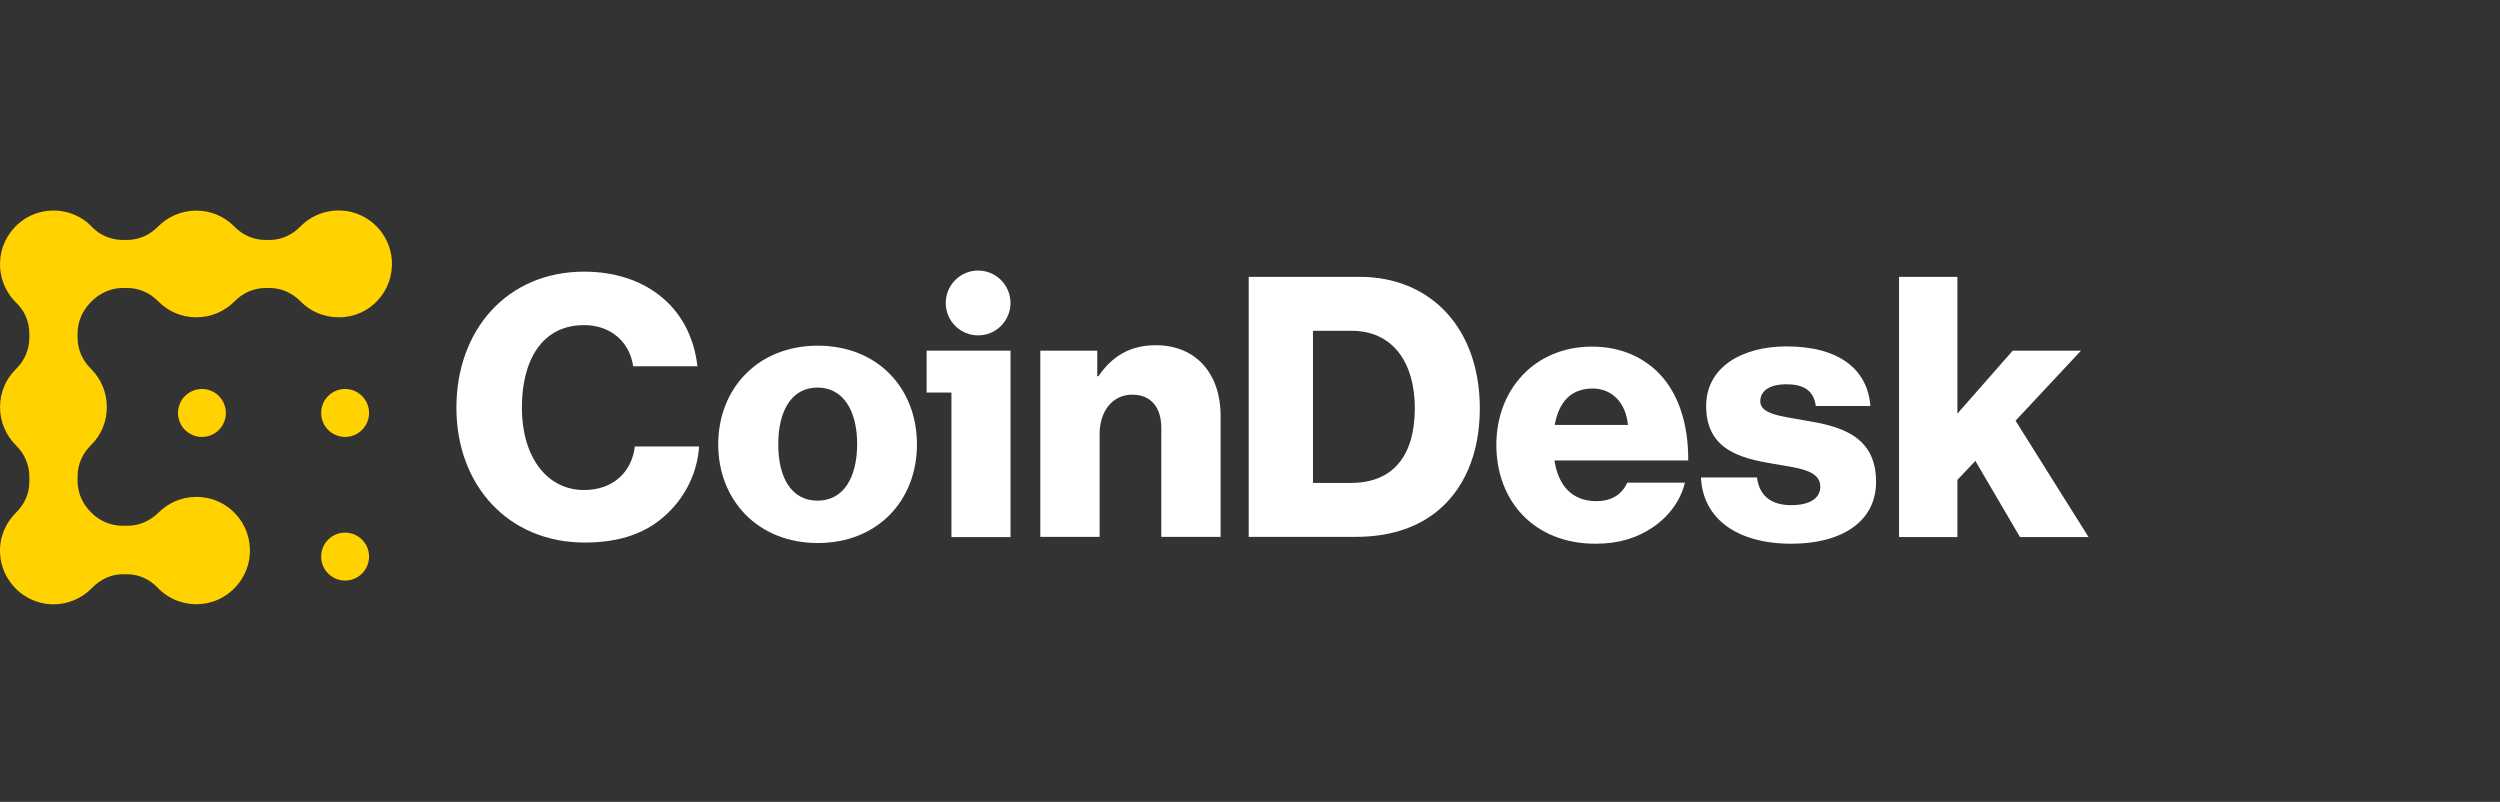
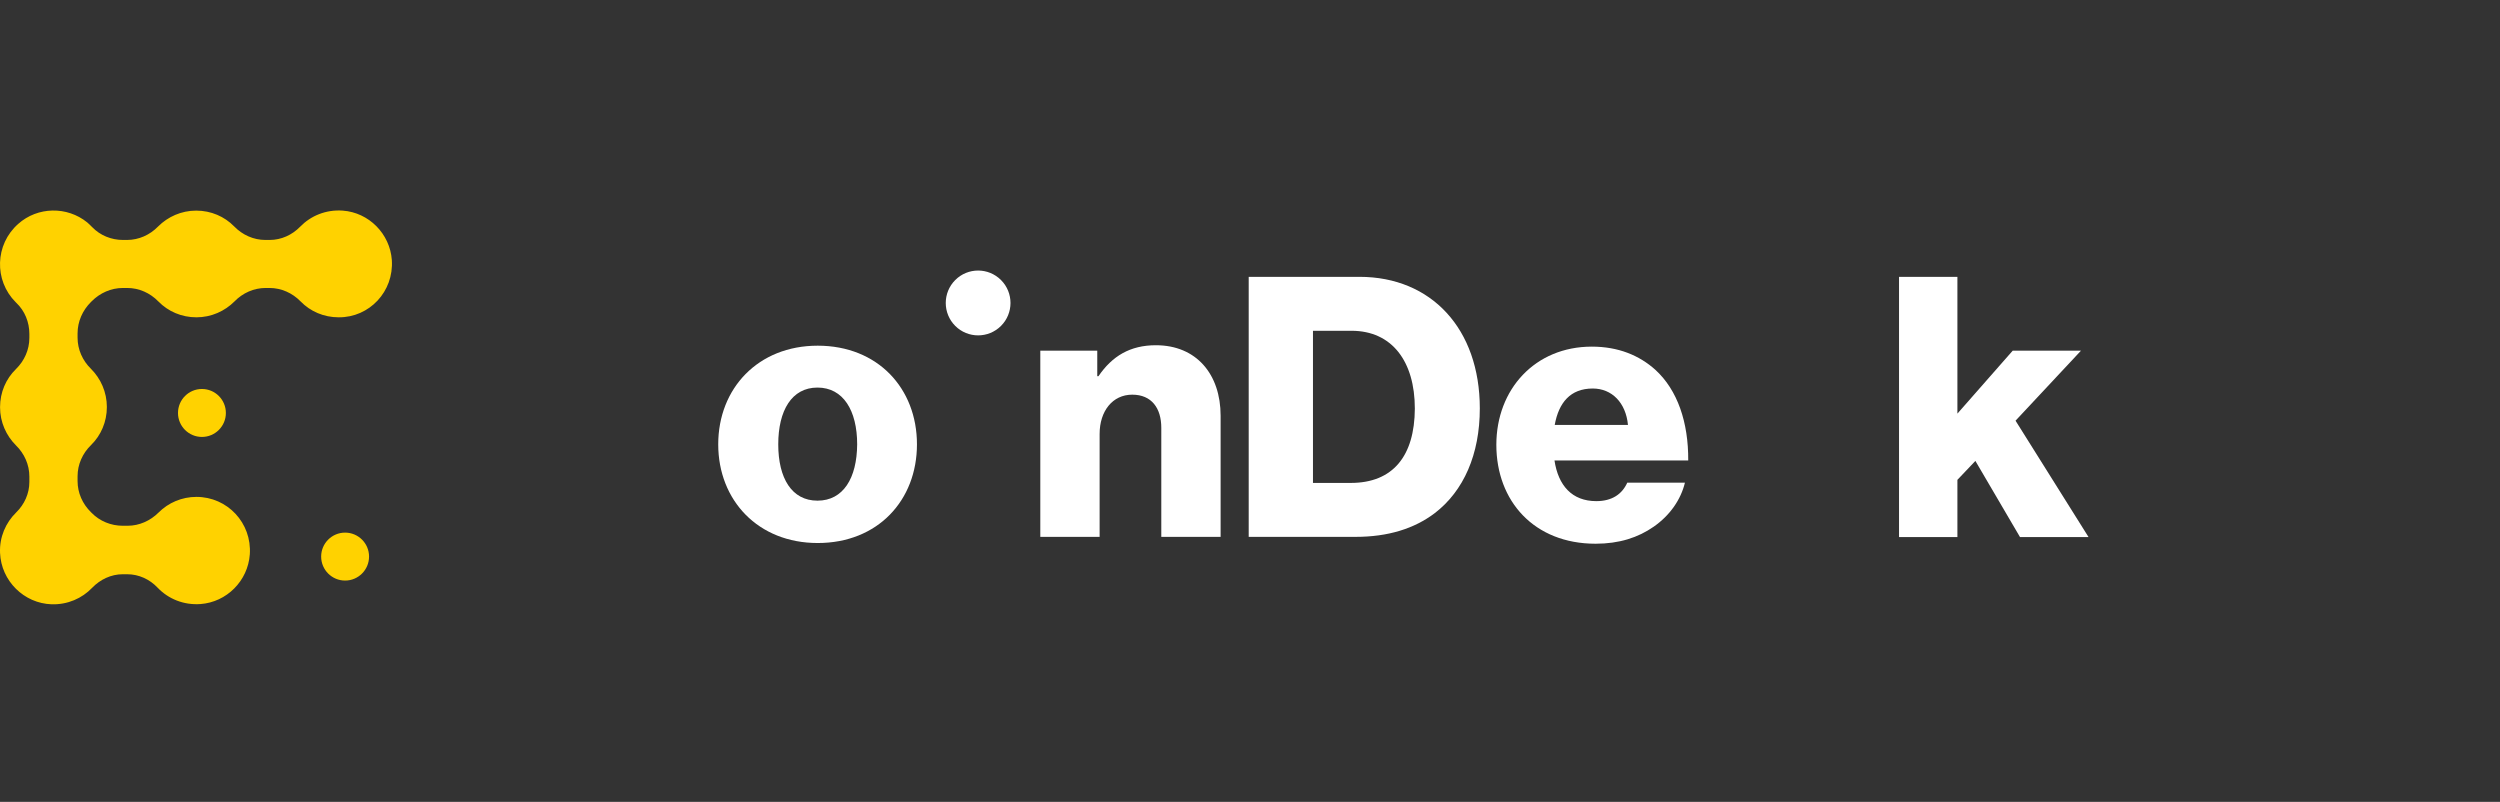
<svg xmlns="http://www.w3.org/2000/svg" width="106" height="34" viewBox="0 0 106 34" fill="none">
  <rect x="0" y="0" width="106" height="34" fill="#333333" stroke="none" />
-   <path d="M24.772 20.777C23.139 20.777 22.127 19.312 22.127 17.286C22.127 15.28 22.979 13.785 24.762 13.785C25.934 13.785 26.706 14.537 26.846 15.53H29.571C29.431 14.296 28.88 13.213 27.918 12.491C27.136 11.889 26.054 11.518 24.772 11.518C21.486 11.518 19.352 14.005 19.352 17.286C19.352 20.586 21.556 23.004 24.792 23.004C26.345 23.004 27.477 22.573 28.319 21.75C29.07 21.028 29.571 20.024 29.641 18.931H26.916C26.796 20.004 25.994 20.777 24.772 20.777Z" fill="white" />
  <path d="M34.671 14.657C32.146 14.657 30.453 16.463 30.453 18.84C30.453 21.218 32.146 23.024 34.671 23.024C37.216 23.024 38.879 21.218 38.879 18.84C38.879 16.463 37.216 14.657 34.671 14.657ZM34.661 21.228C33.569 21.228 32.998 20.275 32.998 18.84C32.998 17.406 33.569 16.433 34.661 16.433C35.753 16.433 36.344 17.406 36.344 18.84C36.334 20.275 35.753 21.228 34.661 21.228Z" fill="white" />
  <path d="M42.443 13.818C42.979 13.281 42.979 12.411 42.443 11.874C41.907 11.337 41.038 11.337 40.502 11.874C39.966 12.411 39.966 13.281 40.502 13.818C41.038 14.354 41.907 14.354 42.443 13.818Z" fill="white" />
-   <path d="M39.289 16.644H40.341V22.773H42.846V14.868H39.289V16.644Z" fill="white" />
  <path d="M49.009 14.638C47.917 14.638 47.155 15.099 46.574 15.952H46.524V14.868H44.109V22.763H46.624V18.4C46.624 17.427 47.175 16.734 48.007 16.734C48.828 16.734 49.239 17.306 49.239 18.139V22.763H51.754V17.627C51.754 15.872 50.732 14.638 49.009 14.638Z" fill="white" />
  <path d="M57.644 11.738H52.945V22.763H57.474C58.857 22.763 59.969 22.412 60.83 21.76C62.063 20.817 62.744 19.262 62.744 17.316C62.744 13.945 60.69 11.738 57.644 11.738ZM57.273 20.476H55.67V14.025H57.304C59.017 14.025 59.989 15.319 59.989 17.326C59.979 19.342 59.057 20.476 57.273 20.476Z" fill="white" />
  <path d="M70.188 15.68C69.507 15.068 68.615 14.697 67.493 14.697C65.088 14.697 63.445 16.503 63.445 18.86C63.445 21.248 65.048 23.054 67.653 23.054C68.655 23.054 69.457 22.793 70.118 22.331C70.809 21.85 71.27 21.178 71.441 20.465H68.996C68.775 20.957 68.345 21.248 67.683 21.248C66.651 21.248 66.07 20.586 65.91 19.523H71.581C71.591 17.907 71.13 16.543 70.188 15.68ZM65.92 18.018C66.09 17.075 66.581 16.473 67.533 16.473C68.345 16.473 68.936 17.075 69.026 18.018H65.92Z" fill="white" />
-   <path d="M76.529 17.827C75.528 17.647 74.636 17.567 74.636 17.015C74.636 16.523 75.117 16.293 75.728 16.293C76.419 16.293 76.9 16.513 76.99 17.215H79.305C79.184 15.661 77.982 14.688 75.748 14.688C73.884 14.688 72.341 15.55 72.341 17.215C72.341 19.071 73.804 19.433 75.177 19.663C76.229 19.844 77.181 19.924 77.181 20.636C77.181 21.148 76.7 21.419 75.948 21.419C75.117 21.419 74.596 21.038 74.496 20.245H72.121C72.201 21.991 73.644 23.054 75.958 23.054C78.022 23.054 79.545 22.161 79.545 20.436C79.555 18.419 77.922 18.058 76.529 17.827Z" fill="white" />
-   <path d="M85.459 17.837L88.234 14.868H85.339L82.994 17.537V11.738H80.519V22.773H82.994V20.345L83.756 19.543L85.649 22.773H88.555L85.459 17.837Z" fill="white" />
+   <path d="M85.459 17.837L88.234 14.868H85.339L82.994 17.537V11.738H80.519V22.773H82.994V20.345L83.756 19.543L85.649 22.773H88.555Z" fill="white" />
  <path d="M8.562 18.526C9.123 18.526 9.577 18.071 9.577 17.51C9.577 16.948 9.123 16.493 8.562 16.493C8.001 16.493 7.547 16.948 7.547 17.51C7.547 18.071 8.001 18.526 8.562 18.526Z" fill="#FFD200" />
-   <path d="M14.632 18.526C15.193 18.526 15.648 18.071 15.648 17.51C15.648 16.948 15.193 16.493 14.632 16.493C14.072 16.493 13.617 16.948 13.617 17.51C13.617 18.071 14.072 18.526 14.632 18.526Z" fill="#FFD200" />
  <path d="M14.632 24.616C15.193 24.616 15.648 24.161 15.648 23.599C15.648 23.038 15.193 22.583 14.632 22.583C14.072 22.583 13.617 23.038 13.617 23.599C13.617 24.161 14.072 24.616 14.632 24.616Z" fill="#FFD200" />
  <path d="M16.614 11.026C16.534 9.913 15.642 9.01 14.53 8.93C13.819 8.88 13.177 9.15 12.727 9.612C12.386 9.963 11.925 10.174 11.434 10.174H11.254C10.753 10.174 10.282 9.963 9.931 9.602C9.52 9.181 8.949 8.93 8.318 8.93C7.687 8.93 7.116 9.191 6.705 9.602C6.354 9.963 5.884 10.174 5.383 10.174H5.212C4.721 10.174 4.25 9.983 3.91 9.632C3.84 9.562 3.77 9.492 3.699 9.431C2.848 8.739 1.595 8.759 0.774 9.492C-0.218 10.364 -0.258 11.889 0.664 12.812C0.674 12.822 0.684 12.832 0.694 12.842C1.054 13.183 1.245 13.665 1.245 14.156V14.327C1.245 14.828 1.034 15.3 0.674 15.651C0.253 16.062 0.002 16.634 0.002 17.266C0.002 17.898 0.263 18.47 0.674 18.881C1.034 19.232 1.245 19.704 1.245 20.205V20.436C1.245 20.928 1.034 21.389 0.684 21.73C0.243 22.162 -0.028 22.773 0.002 23.446C0.052 24.629 1.014 25.582 2.187 25.622C2.868 25.642 3.479 25.372 3.91 24.92C4.25 24.569 4.711 24.348 5.202 24.348H5.393C5.884 24.348 6.344 24.559 6.685 24.92C7.136 25.392 7.787 25.663 8.499 25.612C9.611 25.532 10.512 24.629 10.592 23.506C10.683 22.172 9.641 21.068 8.328 21.068C7.707 21.068 7.136 21.319 6.725 21.73C6.374 22.081 5.904 22.292 5.413 22.292H5.202C4.711 22.292 4.23 22.101 3.88 21.74C3.87 21.73 3.87 21.73 3.86 21.72C3.499 21.369 3.289 20.898 3.289 20.396V20.195C3.289 19.694 3.499 19.222 3.86 18.871C4.28 18.46 4.531 17.888 4.531 17.256C4.531 16.624 4.27 16.052 3.86 15.641C3.499 15.29 3.289 14.818 3.289 14.317V14.136C3.289 13.635 3.499 13.163 3.85 12.812C3.86 12.802 3.86 12.802 3.87 12.792C3.88 12.782 3.88 12.782 3.89 12.772C4.24 12.421 4.711 12.21 5.212 12.21H5.393C5.894 12.21 6.364 12.421 6.715 12.782C7.126 13.203 7.697 13.454 8.328 13.454C8.959 13.454 9.53 13.193 9.941 12.782C10.292 12.421 10.763 12.21 11.264 12.21H11.424C11.925 12.21 12.396 12.421 12.747 12.782C13.157 13.203 13.729 13.454 14.36 13.454C15.662 13.464 16.704 12.361 16.614 11.026Z" fill="#FFD200" />
</svg>